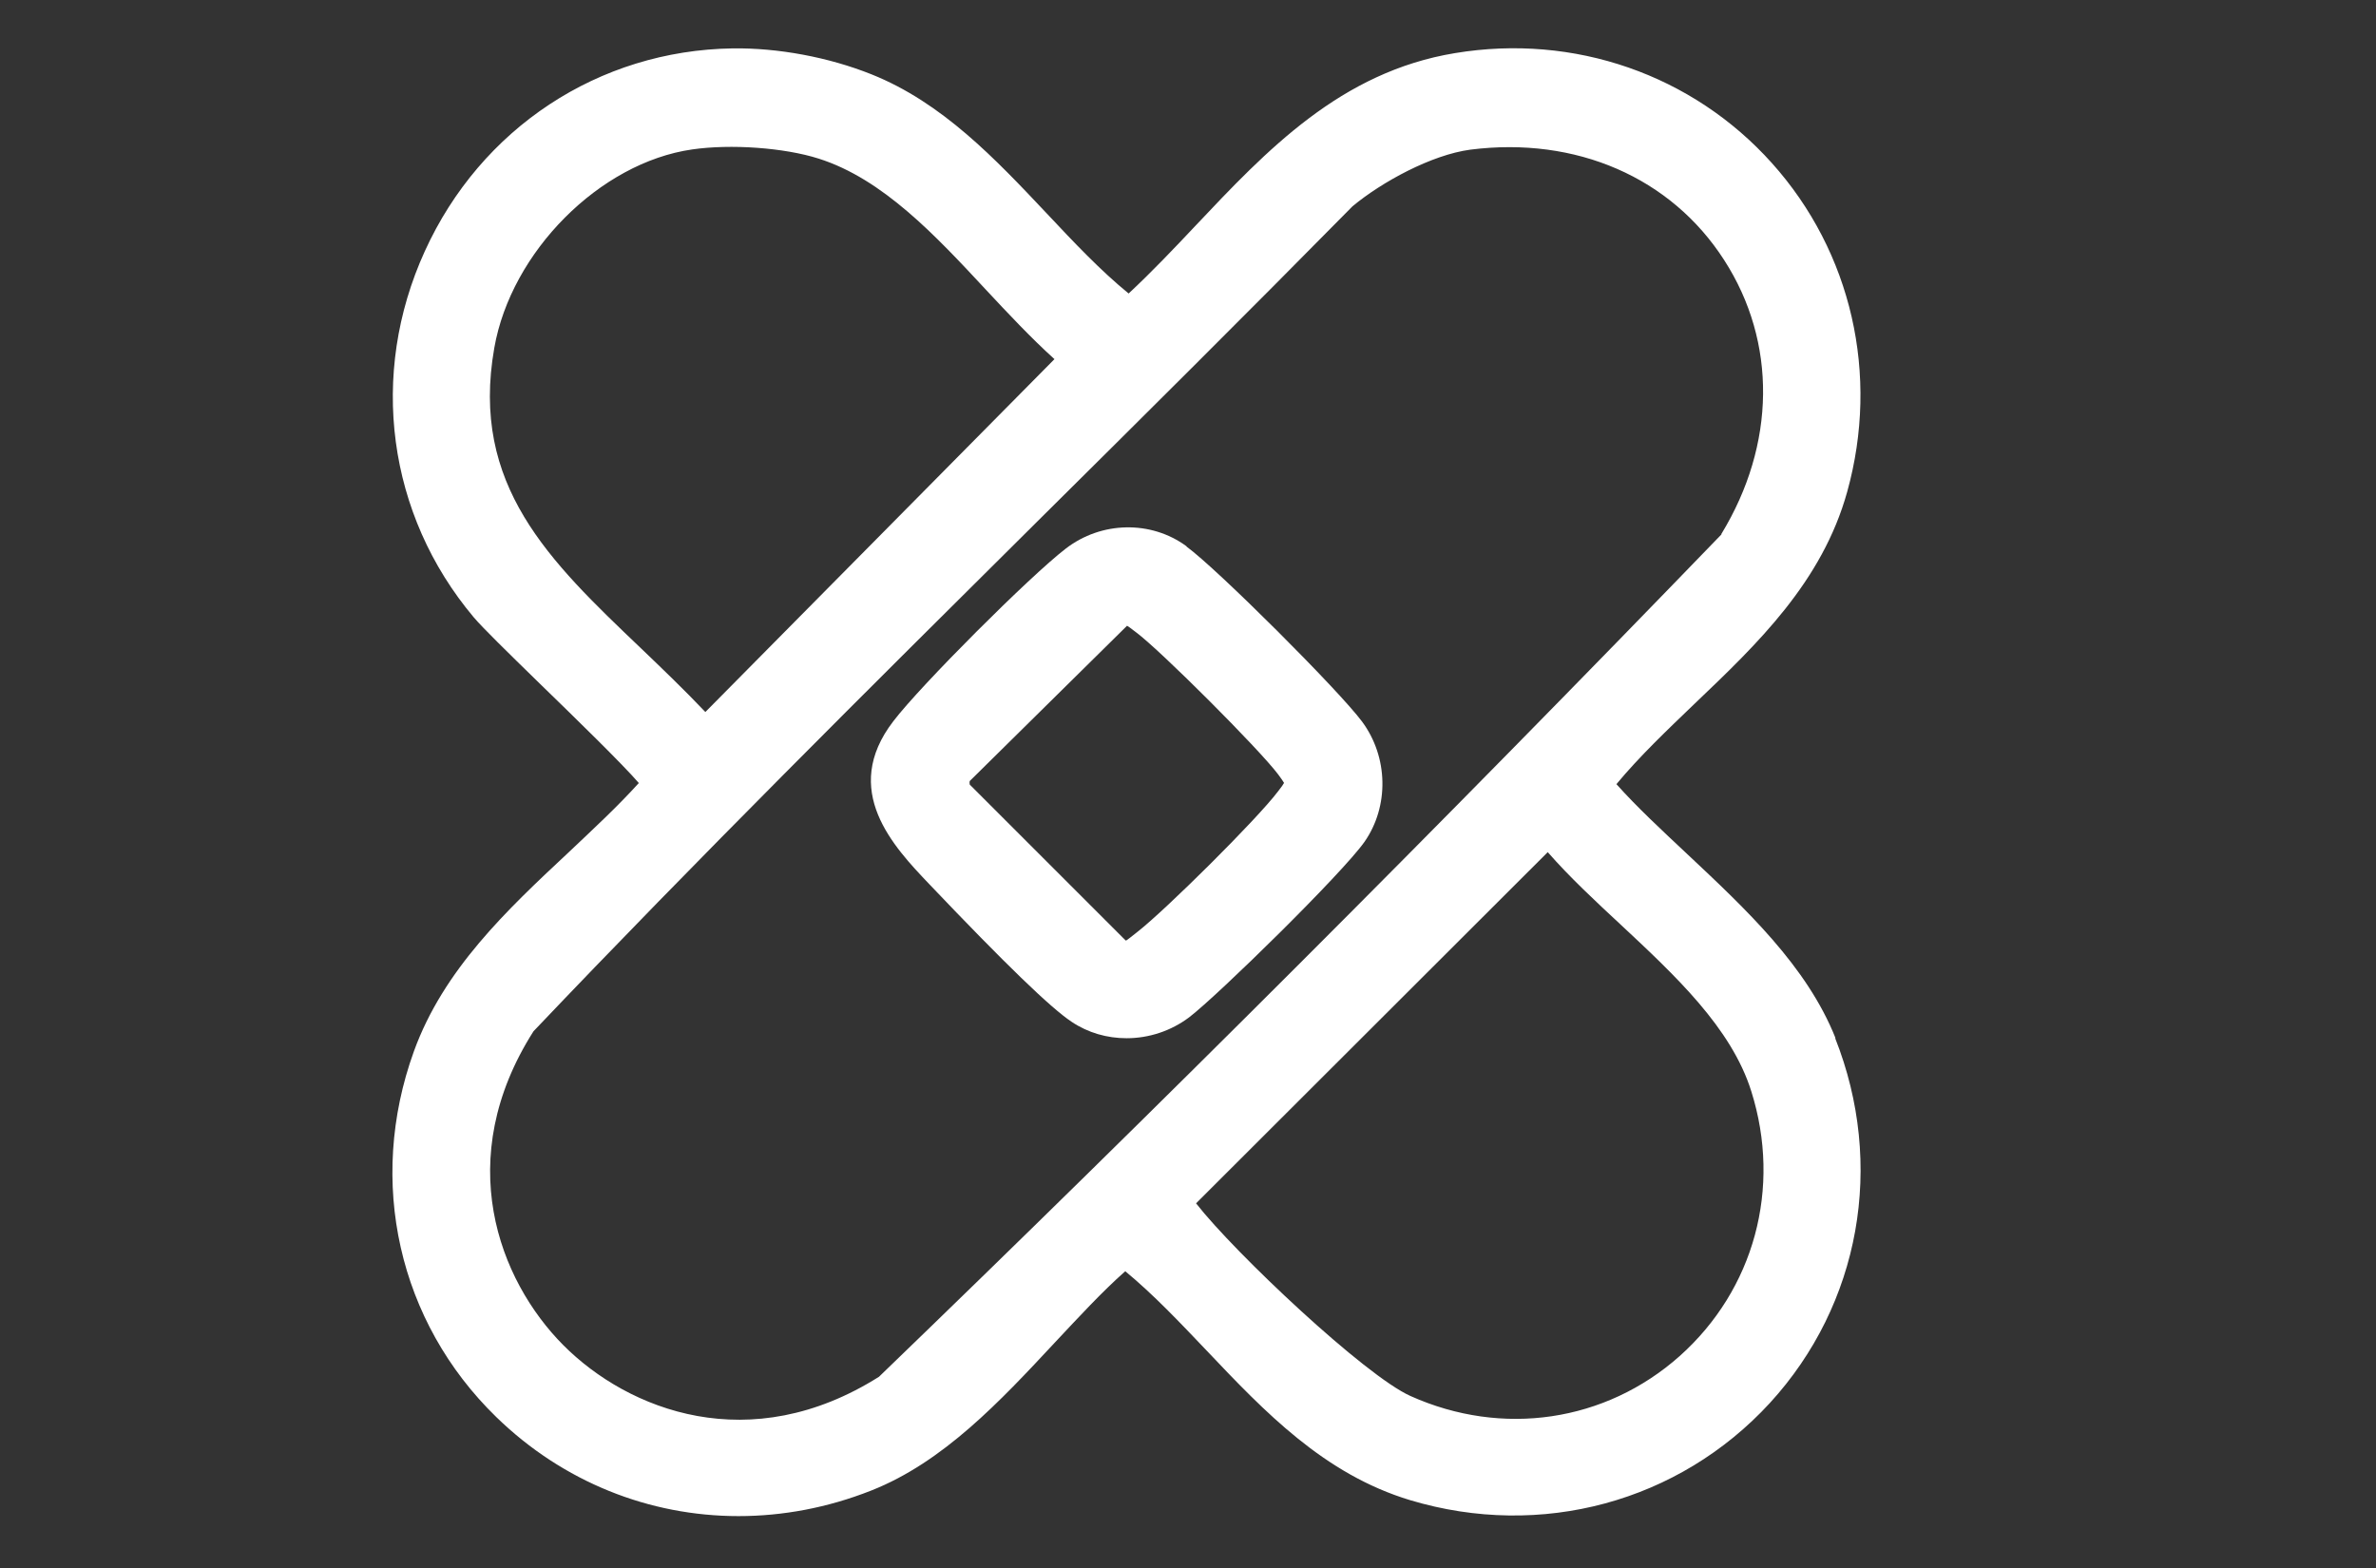
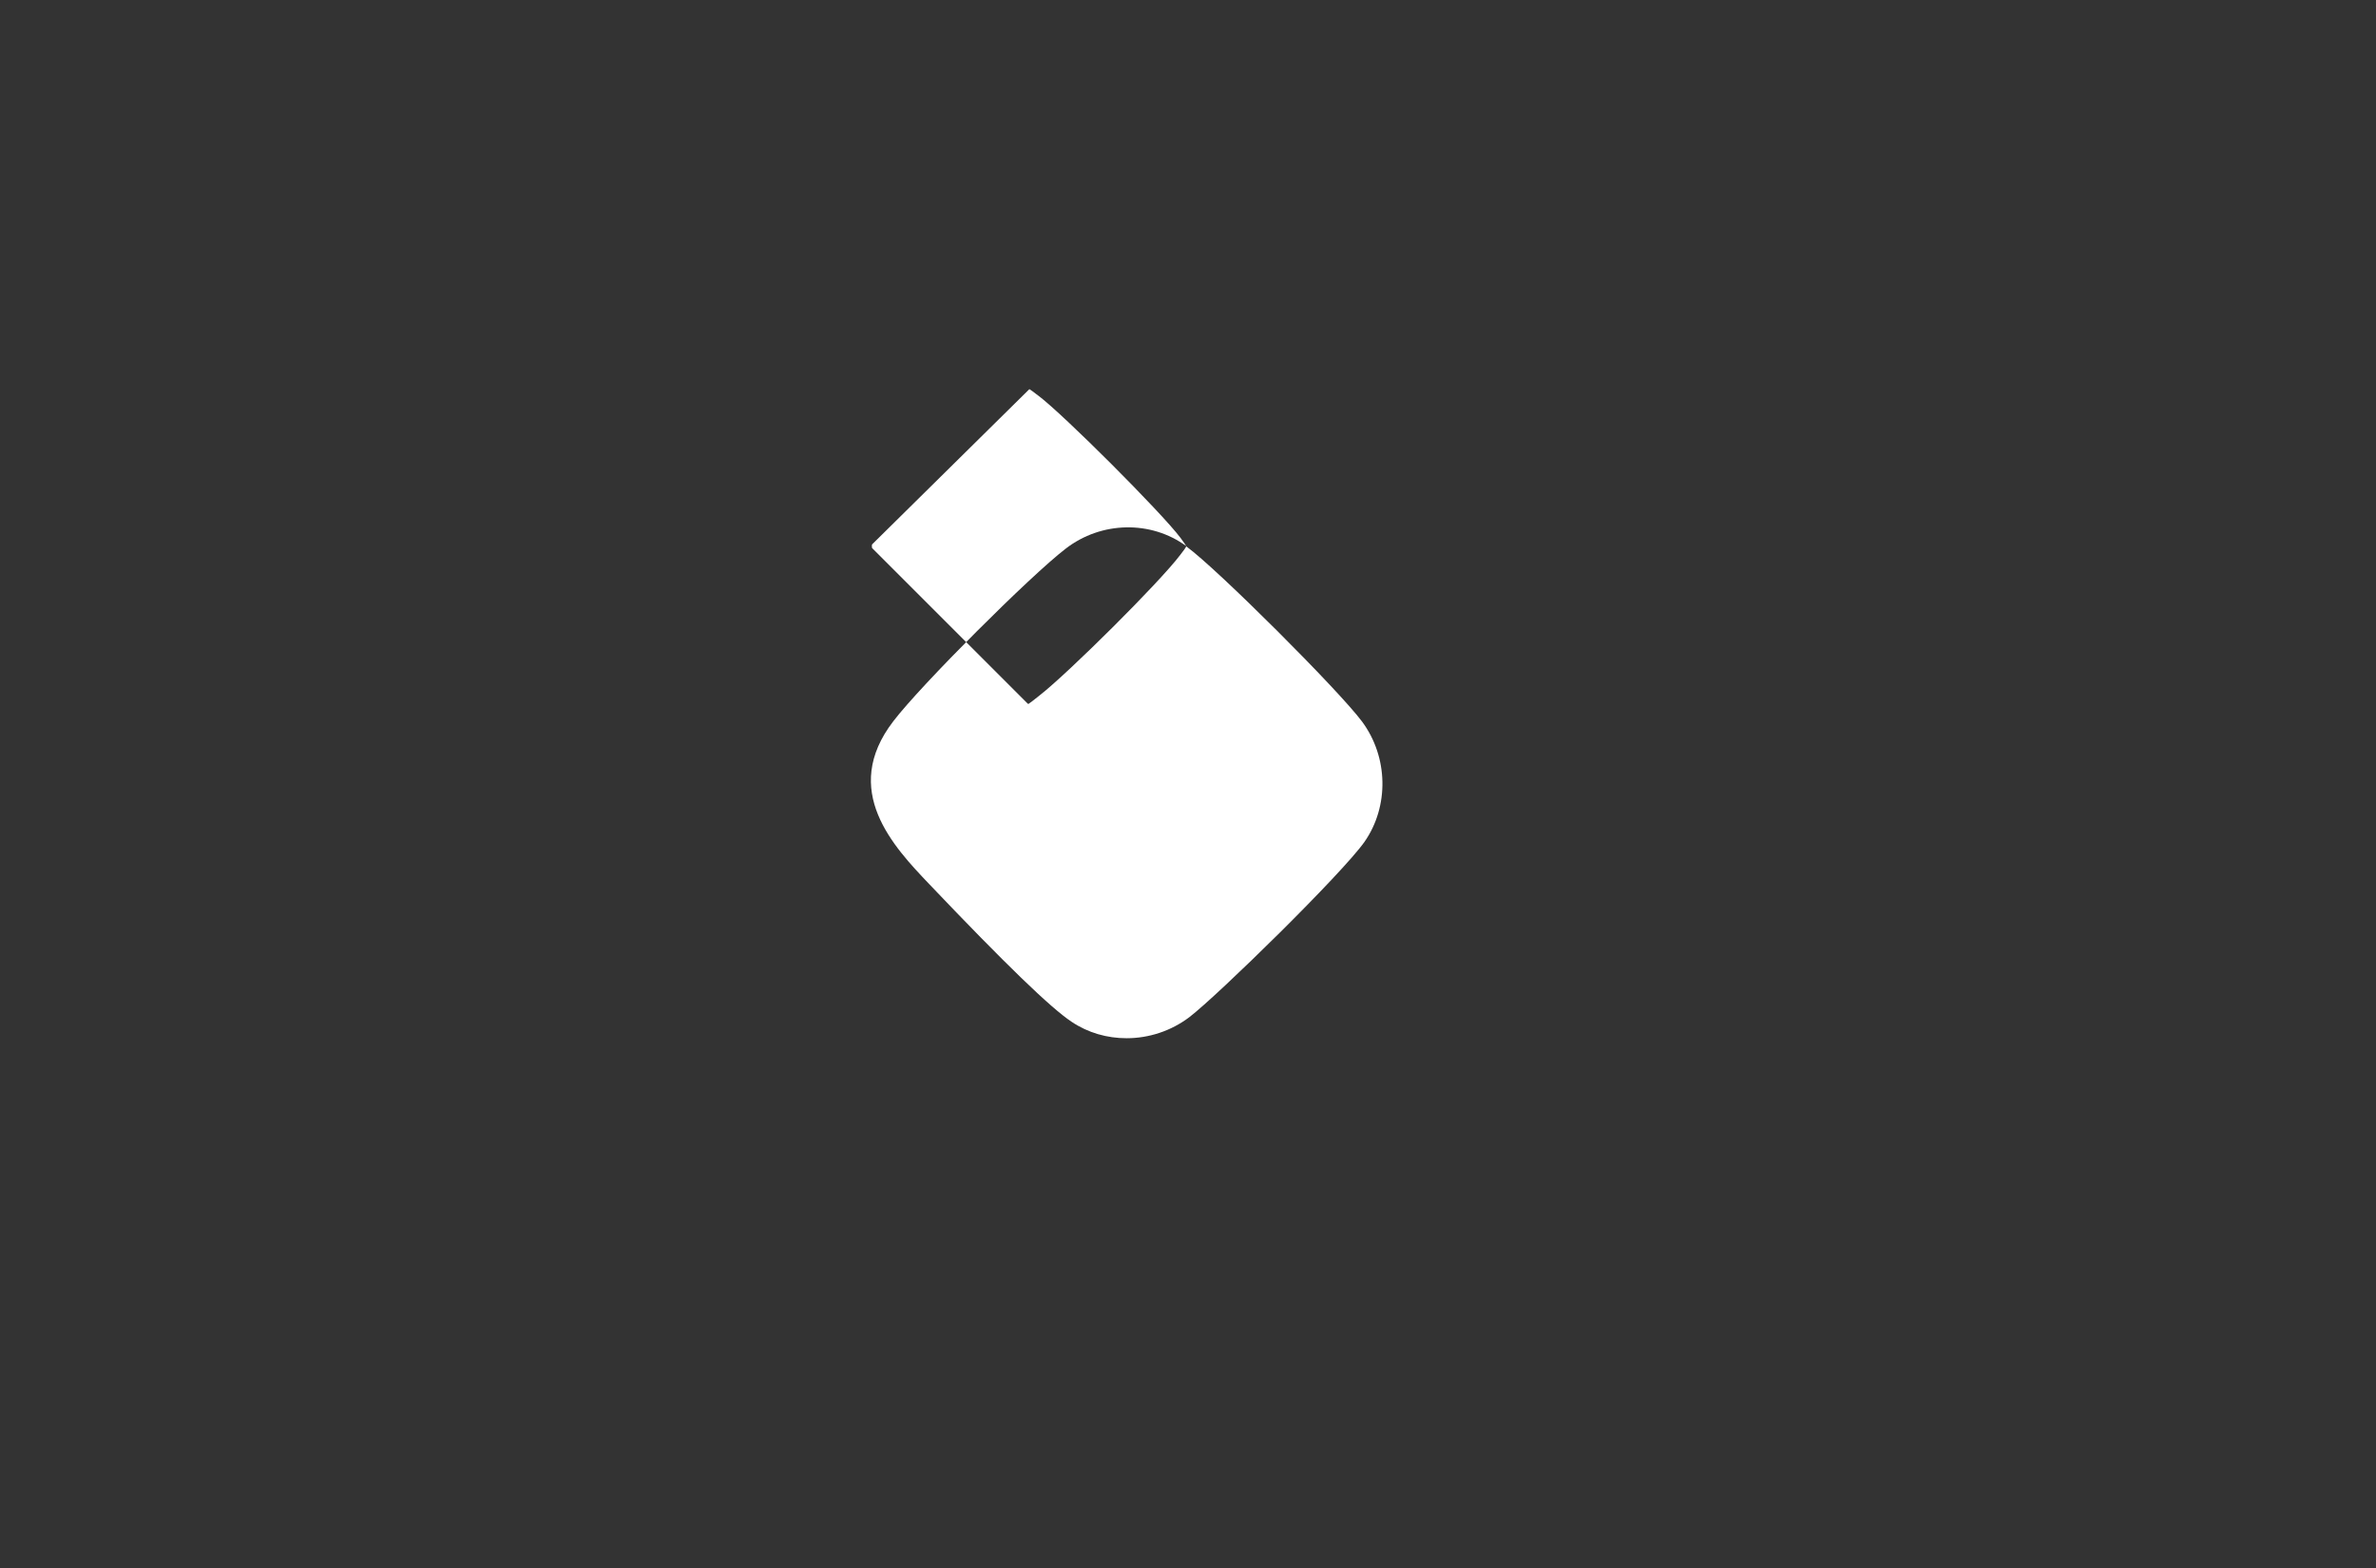
<svg xmlns="http://www.w3.org/2000/svg" id="Ebene_1" data-name="Ebene 1" viewBox="0 0 106.04 70">
  <rect x="0" y="0" width="106.04" height="70" fill="#333333" stroke="none" />
  <defs>
    <style>
      .cls-1 {
        fill: #fff;
      }
    </style>
  </defs>
-   <path class="cls-1" d="M81.92,46.34c-1.28-3.22-4-5.76-6.62-8.22-1.14-1.07-2.23-2.08-3.16-3.12,1.04-1.25,2.24-2.39,3.5-3.6,2.79-2.66,5.68-5.42,6.8-9.45,1.45-5.22.2-10.7-3.36-14.67-3.54-3.95-8.83-5.79-14.14-4.91-5.11.84-8.41,4.34-11.6,7.72-.96,1.02-1.95,2.06-2.97,3.01-1.26-1.03-2.43-2.27-3.66-3.58-2.29-2.43-4.66-4.94-7.81-6.2-1.92-.77-4.19-1.19-6.21-1.16-5.97.09-11.23,3.56-13.73,9.05-2.51,5.5-1.67,11.76,2.18,16.34.39.46,1.41,1.46,3.04,3.05,1.39,1.35,3.6,3.5,4.33,4.35-.96,1.06-2.03,2.05-3.15,3.11-2.74,2.56-5.57,5.22-6.89,8.87-2.1,5.81-.69,12.07,3.68,16.32,2.98,2.9,6.83,4.42,10.81,4.42,1.97,0,3.97-.37,5.92-1.14,3.22-1.27,5.75-3.98,8.2-6.61,1.08-1.15,2.09-2.25,3.14-3.18,1.27,1.05,2.42,2.27,3.64,3.55,2.57,2.71,5.23,5.51,9.08,6.67,5.84,1.75,11.99.08,16.05-4.34,4.03-4.4,5.15-10.64,2.91-16.29ZM69.08,38.04c.97,1.11,2.12,2.18,3.24,3.22,2.43,2.27,4.95,4.61,5.84,7.45,1.36,4.32.13,8.85-3.2,11.82-3.31,2.94-7.91,3.62-12.01,1.78-2.02-.9-7.84-6.38-9.57-8.6l15.7-15.68ZM76.83,23.85c-12.49,12.93-25.14,25.58-37.6,37.6-5.75,3.63-11.18,1.51-14.09-1.41-2.89-2.91-4.96-8.31-1.33-14.01,7.33-7.71,15.02-15.34,22.45-22.72,4.64-4.6,9.43-9.36,14.1-14.1,1.31-1.09,3.53-2.3,5.26-2.53,4.72-.6,8.96,1.24,11.33,4.93,2.36,3.66,2.31,8.23-.13,12.23ZM28.6,28.93c-4.09-3.9-7.62-7.27-6.54-13.4.75-4.29,4.71-8.27,8.83-8.86,1.73-.25,4.11-.08,5.65.41,2.86.91,5.2,3.42,7.46,5.85.99,1.06,2.01,2.15,3.06,3.1l-15.58,15.75c-.94-.99-1.92-1.93-2.88-2.85Z" />
-   <path class="cls-1" d="M52.95,24.38c-1.58-1.16-3.8-1.12-5.39.11-1.59,1.22-6.48,6.11-7.69,7.7-2.38,3.09.02,5.61,1.6,7.27,3.39,3.56,5.41,5.52,6.36,6.15.73.49,1.58.73,2.45.73.99,0,1.98-.32,2.8-.94,1.29-.99,6.83-6.42,7.82-7.83,1.1-1.58,1.06-3.78-.11-5.36-1.03-1.39-6.45-6.8-7.83-7.81ZM57.31,34.94c-.04.07-.11.18-.27.38-.95,1.26-5.02,5.29-6.26,6.26l-.1.08c-.15.12-.38.3-.42.32,0,0,0,0-.03-.01l-6.95-6.95s-.02-.1,0-.16l7.02-6.93c.06.03.15.1.32.23l.08.06c1.1.82,5.49,5.21,6.34,6.34.15.2.23.32.27.39Z" />
+   <path class="cls-1" d="M52.95,24.38c-1.58-1.16-3.8-1.12-5.39.11-1.59,1.22-6.48,6.11-7.69,7.7-2.38,3.09.02,5.61,1.6,7.27,3.39,3.56,5.41,5.52,6.36,6.15.73.49,1.58.73,2.45.73.99,0,1.98-.32,2.8-.94,1.29-.99,6.83-6.42,7.82-7.83,1.1-1.58,1.06-3.78-.11-5.36-1.03-1.39-6.45-6.8-7.83-7.81Zc-.04.07-.11.18-.27.38-.95,1.26-5.02,5.29-6.26,6.26l-.1.08c-.15.12-.38.3-.42.32,0,0,0,0-.03-.01l-6.95-6.95s-.02-.1,0-.16l7.02-6.93c.06.03.15.1.32.23l.08.06c1.1.82,5.49,5.21,6.34,6.34.15.2.23.32.27.39Z" />
</svg>